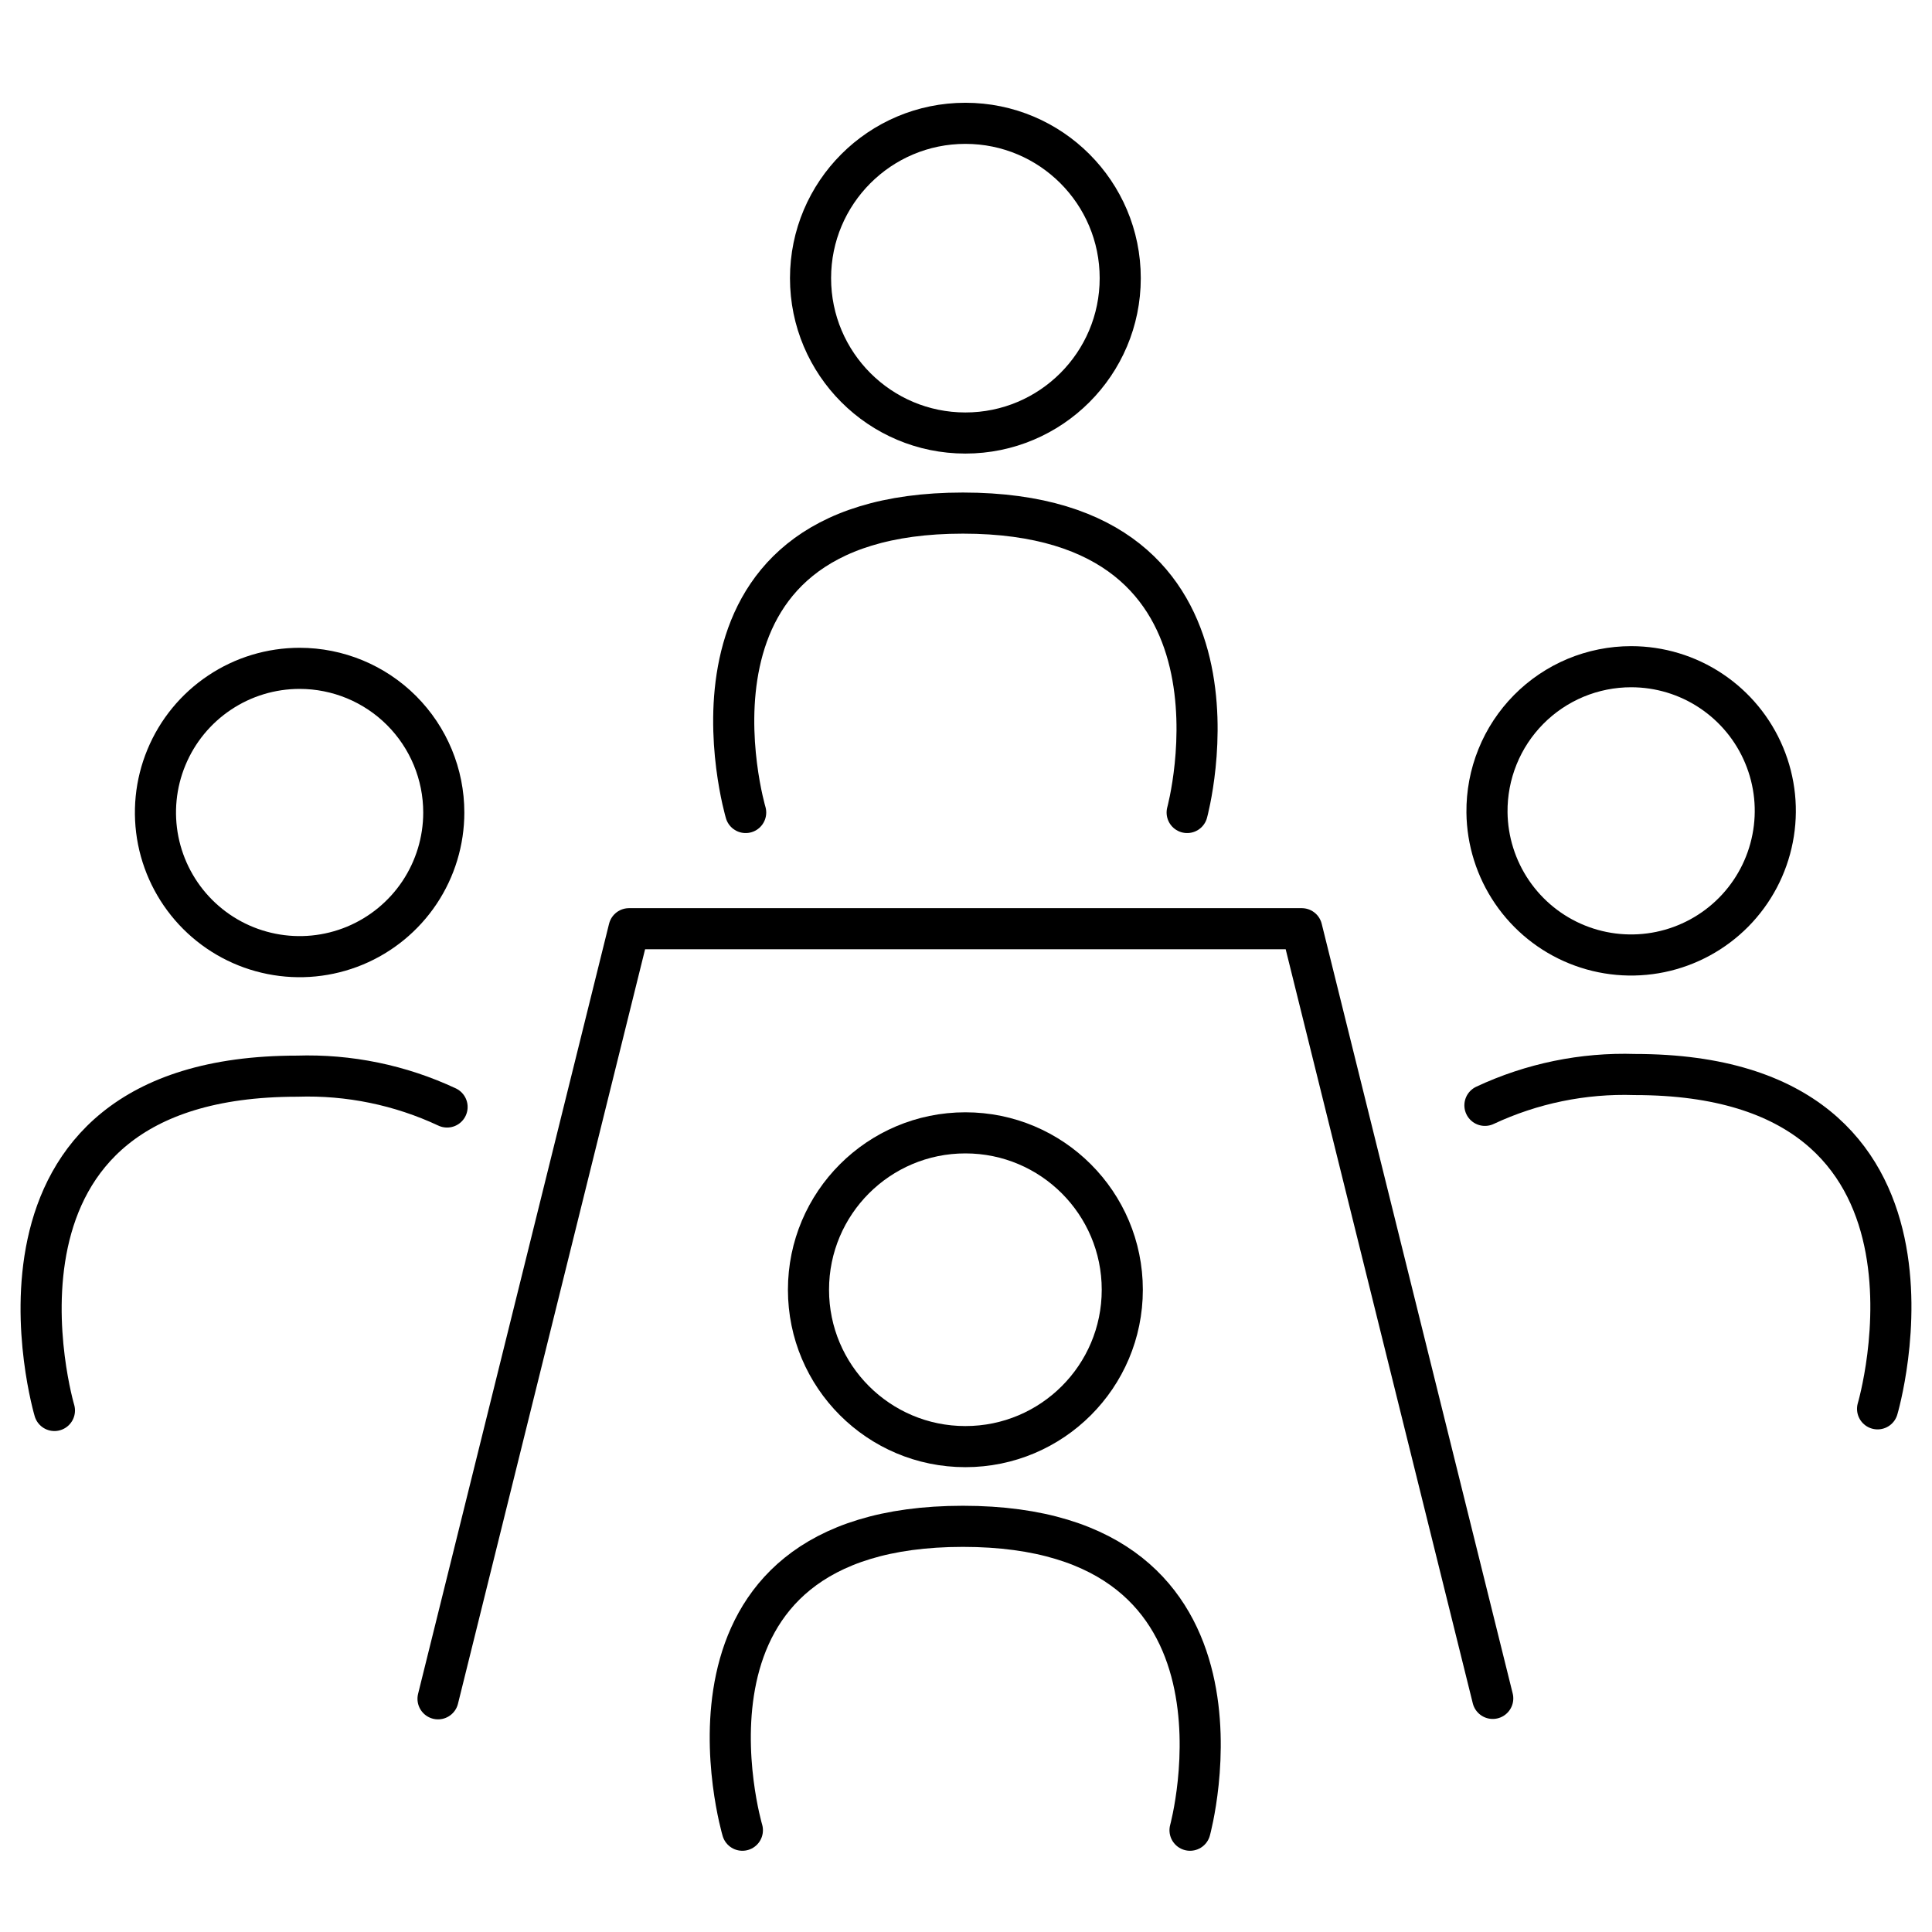
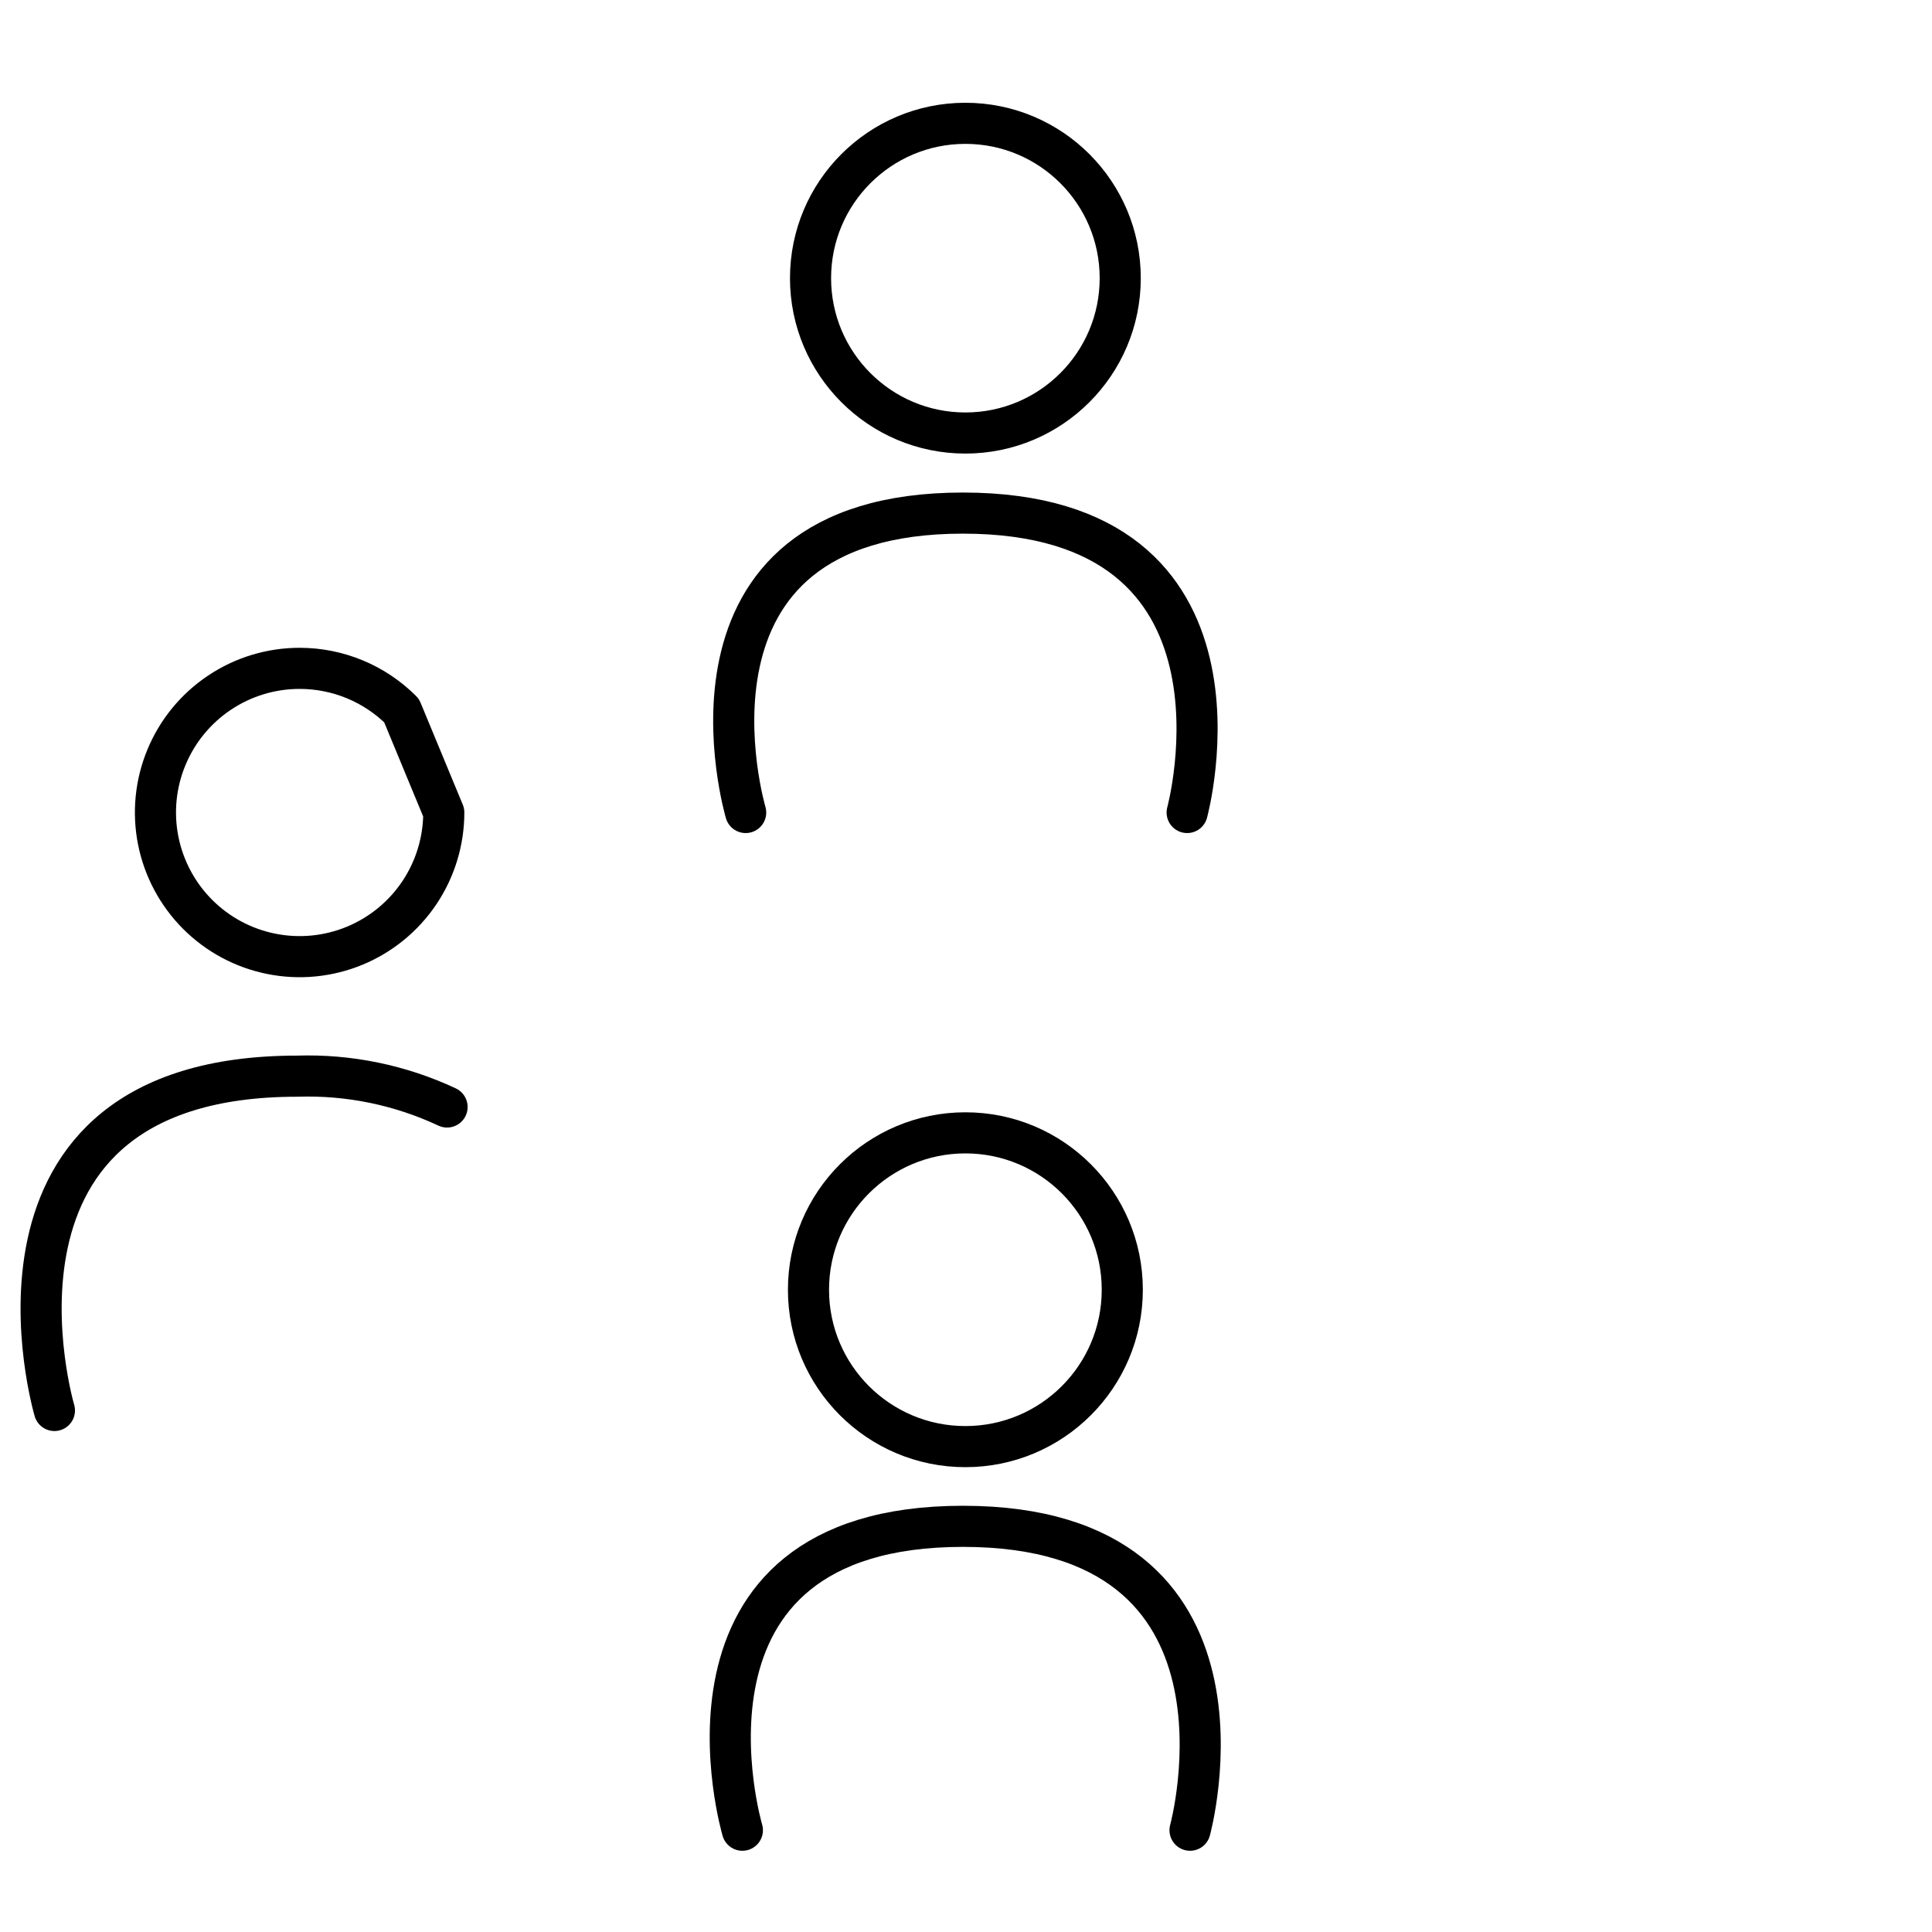
<svg xmlns="http://www.w3.org/2000/svg" width="47" height="47" viewBox="0 0 47 47" fill="none">
-   <path d="M10.876 26.93C9.736 26.396 8.487 26.139 7.229 26.18C-1.084 26.18 1.324 34.313 1.324 34.313M10.796 19.766C10.796 20.459 10.59 21.137 10.205 21.714C9.819 22.291 9.272 22.74 8.631 23.006C7.99 23.271 7.285 23.341 6.605 23.205C5.924 23.07 5.3 22.736 4.809 22.245C4.319 21.755 3.985 21.13 3.849 20.45C3.714 19.77 3.783 19.064 4.049 18.424C4.314 17.783 4.764 17.235 5.341 16.85C5.917 16.464 6.595 16.259 7.289 16.259C8.219 16.259 9.111 16.628 9.769 17.286C10.426 17.944 10.796 18.835 10.796 19.766Z" stroke="black" stroke-linecap="round" stroke-linejoin="round" />
-   <path d="M45.676 34.273C45.676 34.273 48.084 26.14 39.771 26.14C38.514 26.099 37.264 26.356 36.124 26.89M39.681 16.219C40.373 16.219 41.05 16.423 41.625 16.807C42.201 17.191 42.651 17.736 42.917 18.375C43.184 19.013 43.256 19.716 43.123 20.395C42.991 21.075 42.661 21.699 42.175 22.191C41.688 22.683 41.067 23.02 40.39 23.16C39.712 23.3 39.008 23.236 38.367 22.977C37.725 22.718 37.175 22.274 36.785 21.703C36.395 21.132 36.182 20.457 36.174 19.766C36.169 19.302 36.256 18.841 36.43 18.411C36.603 17.981 36.861 17.59 37.187 17.26C37.513 16.93 37.902 16.668 38.33 16.489C38.758 16.311 39.217 16.219 39.681 16.219Z" stroke="black" stroke-linecap="round" stroke-linejoin="round" />
+   <path d="M10.876 26.93C9.736 26.396 8.487 26.139 7.229 26.18C-1.084 26.18 1.324 34.313 1.324 34.313M10.796 19.766C10.796 20.459 10.59 21.137 10.205 21.714C9.819 22.291 9.272 22.74 8.631 23.006C7.99 23.271 7.285 23.341 6.605 23.205C5.924 23.07 5.3 22.736 4.809 22.245C4.319 21.755 3.985 21.13 3.849 20.45C3.714 19.77 3.783 19.064 4.049 18.424C4.314 17.783 4.764 17.235 5.341 16.85C5.917 16.464 6.595 16.259 7.289 16.259C8.219 16.259 9.111 16.628 9.769 17.286Z" stroke="black" stroke-linecap="round" stroke-linejoin="round" />
  <path d="M23.485 35.192C25.593 35.192 27.302 33.484 27.302 31.376C27.302 29.268 25.593 27.559 23.485 27.559C21.377 27.559 19.668 29.268 19.668 31.376C19.668 33.484 21.377 35.192 23.485 35.192Z" stroke="black" stroke-linecap="round" stroke-linejoin="round" />
  <path d="M18.06 44.524C18.06 44.524 15.871 37.131 23.425 37.131C30.979 37.131 28.95 44.524 28.95 44.524" stroke="black" stroke-linecap="round" stroke-linejoin="round" />
  <path d="M23.485 10.534C25.565 10.534 27.252 8.847 27.252 6.767C27.252 4.686 25.565 3 23.485 3C21.405 3 19.718 4.686 19.718 6.767C19.718 8.847 21.405 10.534 23.485 10.534Z" stroke="black" stroke-linecap="round" stroke-linejoin="round" />
  <path d="M18.14 19.766C18.14 19.766 15.982 12.482 23.425 12.482C30.869 12.482 28.88 19.766 28.88 19.766" stroke="black" stroke-linecap="round" stroke-linejoin="round" />
-   <path d="M10.656 41.327L15.302 22.593H31.668L36.314 41.317" stroke="black" stroke-linecap="round" stroke-linejoin="round" />
</svg>